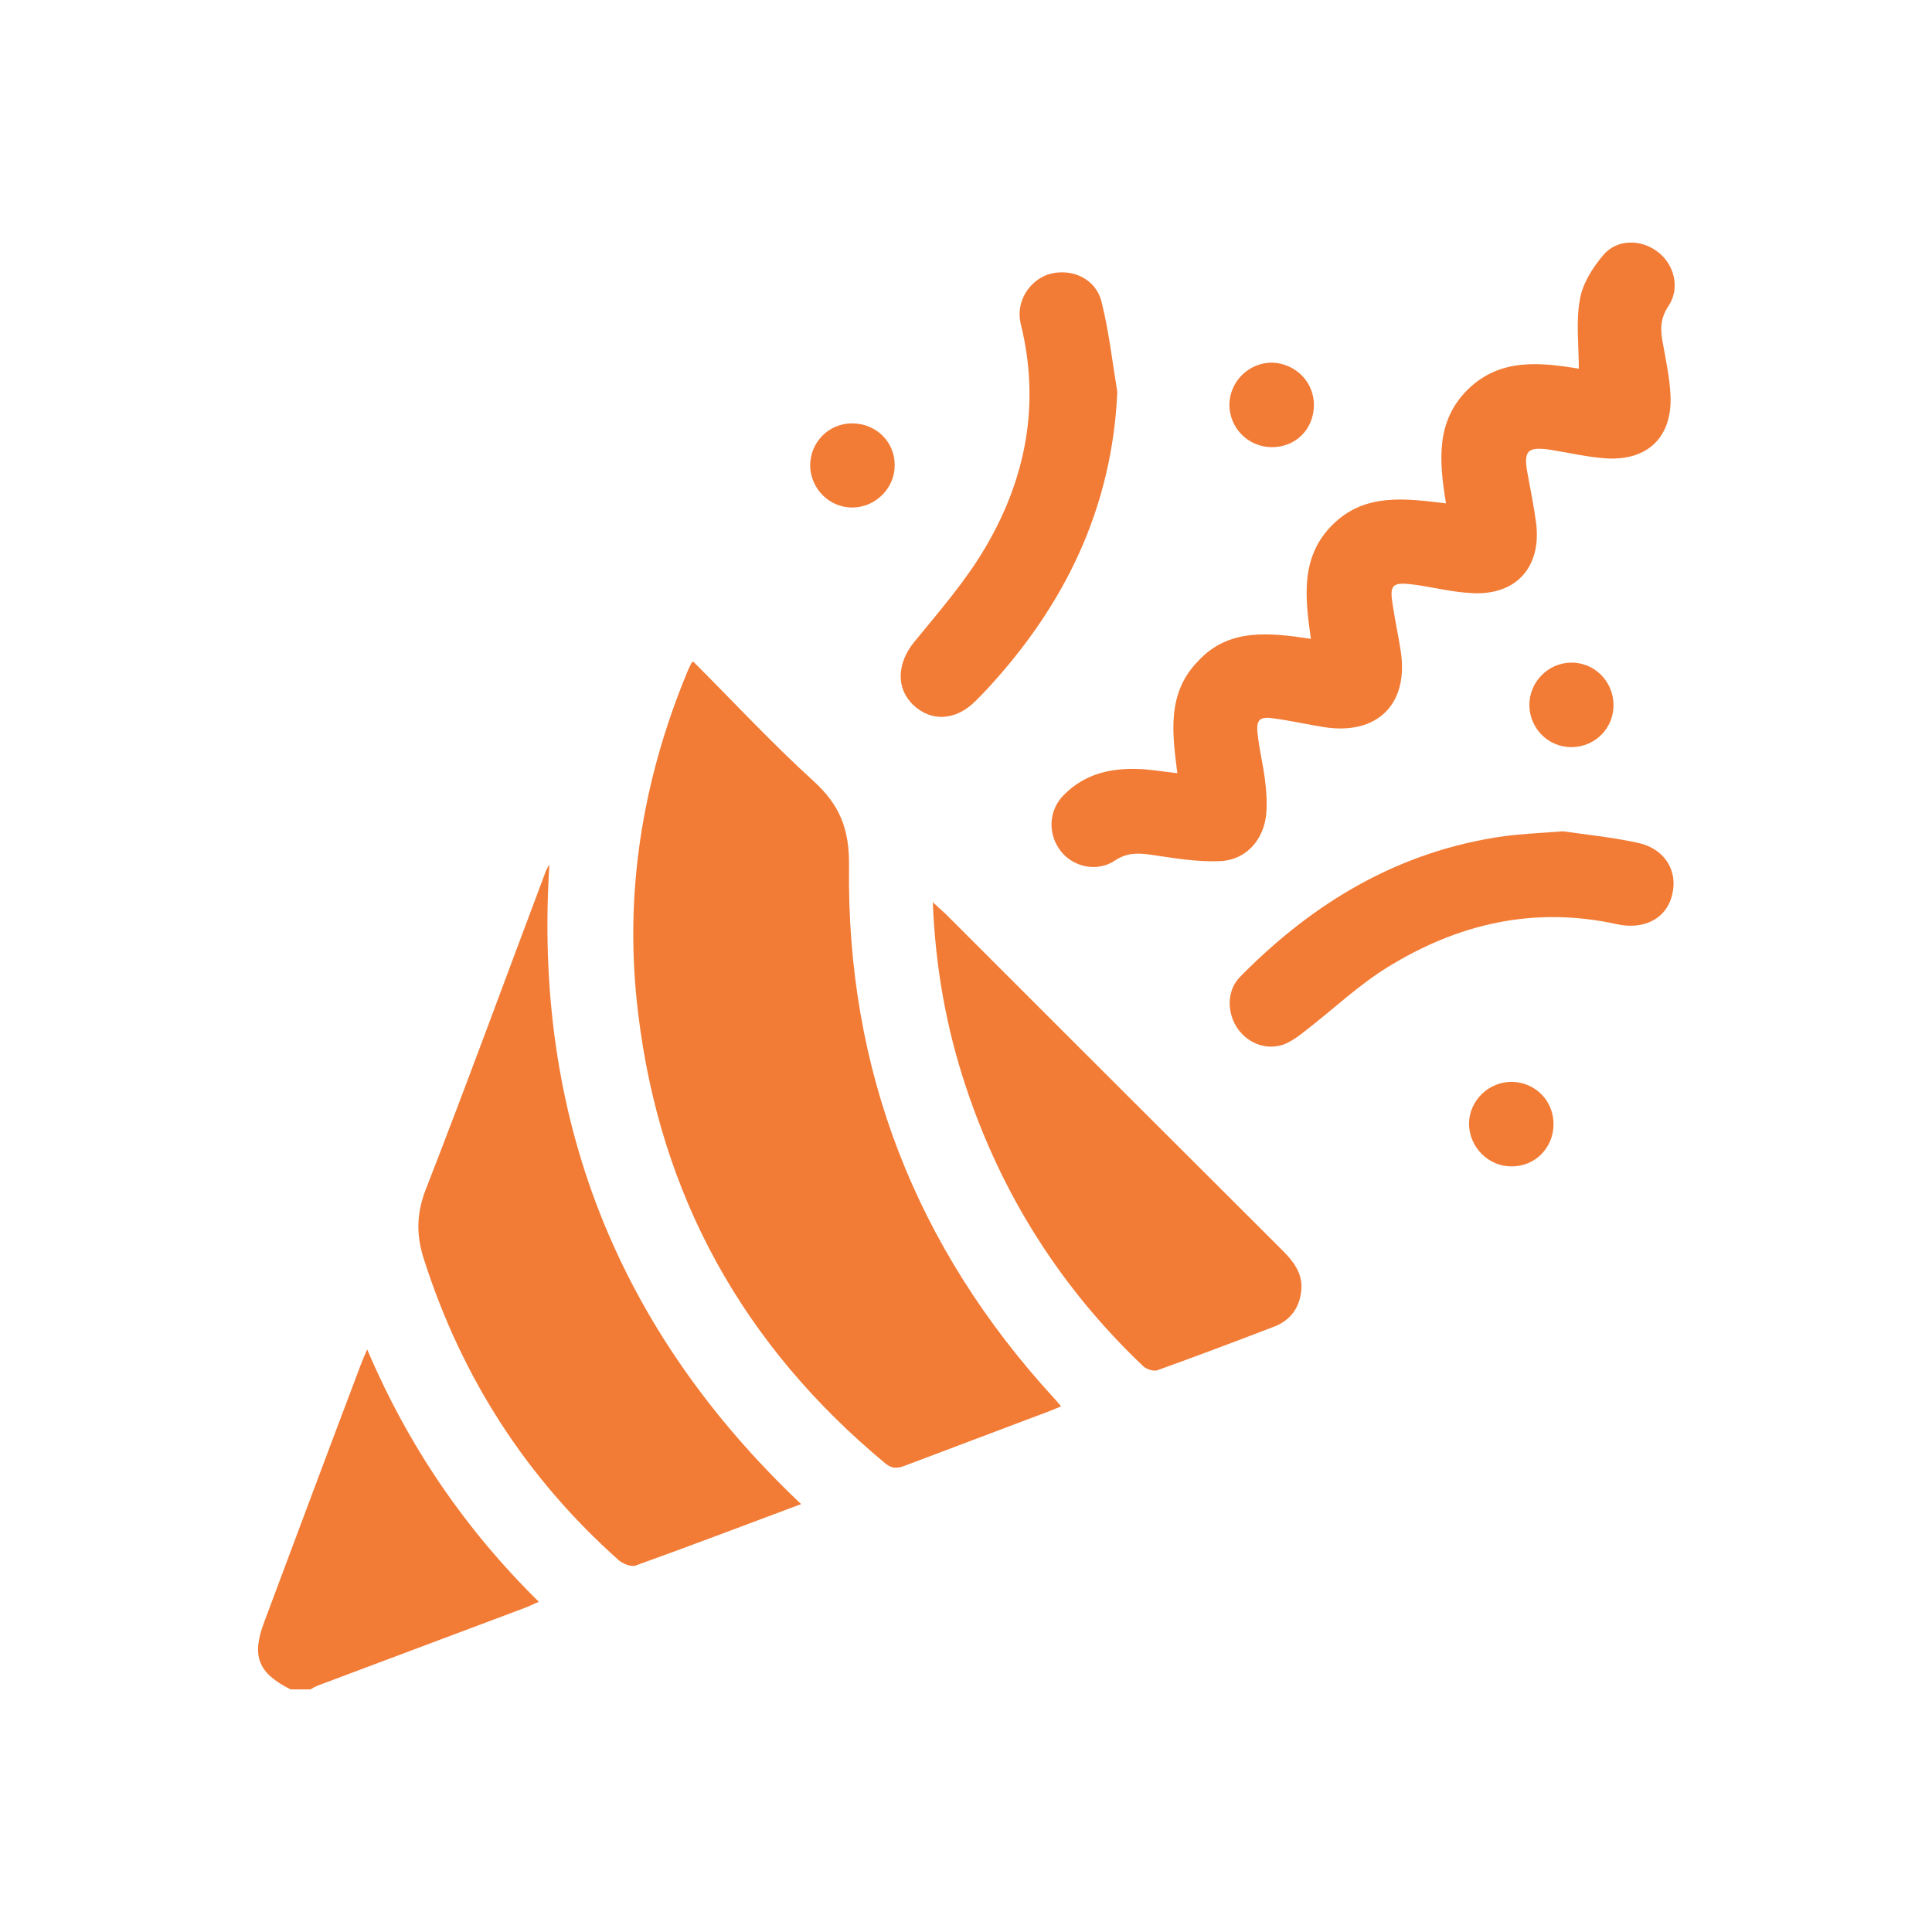
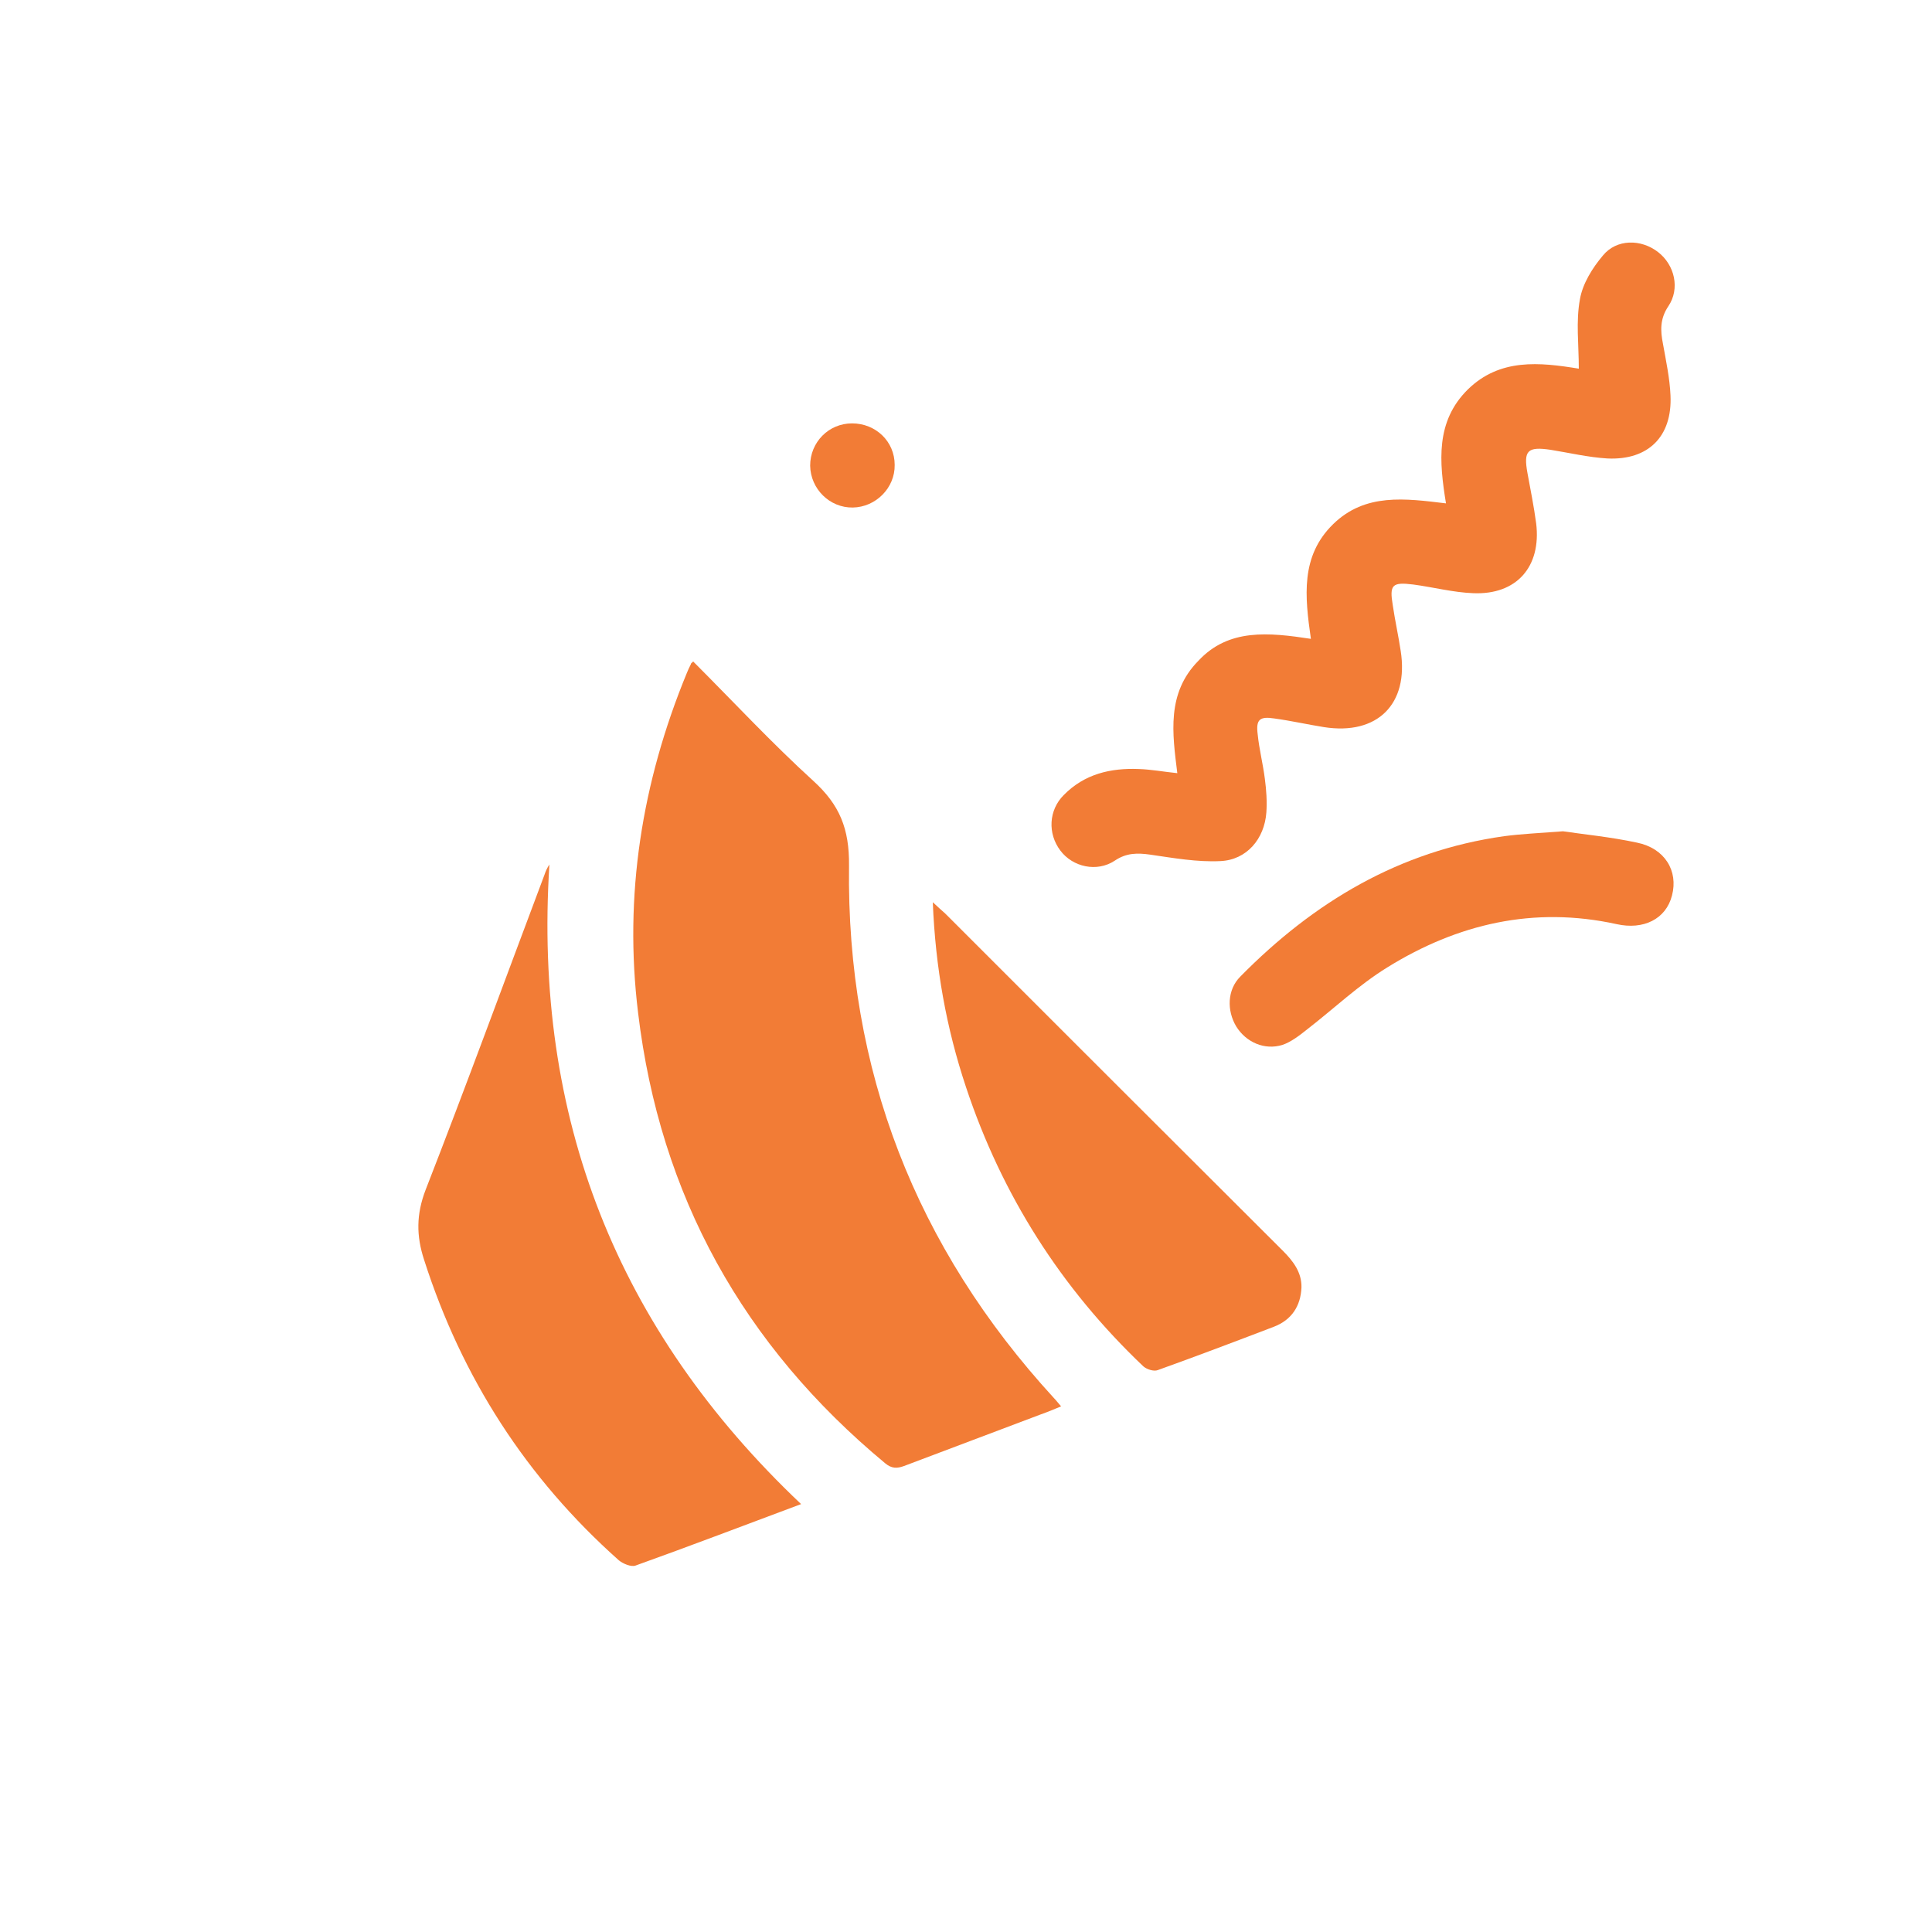
<svg xmlns="http://www.w3.org/2000/svg" version="1.1" id="Capa_1" x="0px" y="0px" viewBox="0 0 512 512" style="enable-background:new 0 0 512 512;" xml:space="preserve">
  <style type="text/css">
	.st0{fill:#F27C36;}
</style>
  <g>
-     <path class="st0" d="M77,447.7c-8.6-4.3-10.4-8.8-7-17.8c8.5-22.7,17-45.5,25.6-68.2c0.4-1.1,0.9-2.2,1.7-4.1   c10.9,25.6,25.9,47.6,45.5,66.9c-1.5,0.6-2.6,1.2-3.7,1.6c-18.3,6.9-36.6,13.7-54.9,20.6c-0.7,0.3-1.3,0.6-1.9,1   C80.5,447.7,78.8,447.7,77,447.7z" />
    <path class="st0" d="M183.7,175.3c10.6,10.6,20.8,21.6,31.9,31.7c6.9,6.3,9.5,12.6,9.4,22.4c-0.7,54.1,17.7,101.2,54.3,141.1   c0.6,0.6,1.1,1.3,1.9,2.2c-1.9,0.8-3.6,1.5-5.3,2.1c-12.1,4.6-24.2,9.1-36.3,13.7c-1.9,0.7-3.3,0.7-5-0.7   c-37.6-31.2-59.7-70.9-65.5-119.4c-3.8-31.1,1-61.1,12.9-90c0.3-0.8,0.7-1.6,1.1-2.4C183,175.9,183.2,175.8,183.7,175.3z" />
    <path class="st0" d="M212.3,398.6c-15,5.6-29.4,11.1-43.9,16.3c-1.2,0.4-3.3-0.5-4.4-1.4c-24.5-21.8-41.6-48.4-51.6-79.6   c-2.1-6.4-2.1-12.1,0.4-18.6c10.8-27.7,21-55.6,31.5-83.5c0.3-0.9,0.7-1.8,1.3-2.7C141.3,296,163.4,352.3,212.3,398.6z" />
    <path class="st0" d="M347.4,169.3c-1.6-11.2-2.8-21.9,5.9-30.4c8.5-8.3,19.1-6.8,29.9-5.5c-1.8-11.1-2.8-21.7,5.8-30.2   c8.5-8.3,19-7.2,29.4-5.5c0-6.4-0.8-12.5,0.3-18.4c0.7-4.1,3.3-8.3,6.1-11.6c3.6-4.4,10.1-4.4,14.6-0.9c4.4,3.4,5.9,9.7,2.7,14.4   c-2.2,3.3-2.1,6.4-1.4,9.9c0.8,4.5,1.8,9.1,2,13.7c0.5,10.9-5.9,17.2-16.7,16.7c-5.1-0.3-10.1-1.5-15.1-2.3   c-6.1-0.9-7.2,0.2-6.1,6.2c0.8,4.4,1.7,8.8,2.3,13.3c1.4,11.5-5.2,19-16.7,18.5c-5.3-0.2-10.6-1.6-15.9-2.3   c-5.6-0.7-6.3,0.1-5.4,5.5c0.6,4.1,1.5,8.1,2.1,12.1c2.2,14.1-6.2,22.4-20.3,20.2c-4.4-0.7-8.8-1.7-13.2-2.3   c-3.9-0.6-4.9,0.3-4.4,4.2c0.4,4,1.4,7.8,1.9,11.8c0.4,3,0.6,6,0.4,8.9c-0.5,7-5.2,12.6-12.2,12.9c-6.1,0.3-12.3-0.8-18.5-1.7   c-3.5-0.5-6.4-0.5-9.5,1.6c-4.7,3.1-11.1,1.7-14.4-2.7c-3.4-4.5-3.1-10.7,0.9-14.7c5.5-5.6,12.4-7.2,19.9-6.9   c3.2,0.1,6.4,0.7,10.2,1.1c-1.3-10.5-2.9-21.2,5.6-29.8C325.6,166.5,336.2,167.6,347.4,169.3z" />
    <path class="st0" d="M247.2,239.1c1.5,1.4,2.4,2.2,3.3,3c29.8,29.8,59.6,59.6,89.5,89.4c2.7,2.7,5,5.7,4.9,9.7   c-0.2,4.9-2.6,8.6-7.3,10.4c-10.2,3.9-20.5,7.8-30.8,11.5c-1,0.4-2.9-0.2-3.8-1c-21.8-20.7-37.5-45.4-47-74   C250.8,272.5,247.9,256.5,247.2,239.1z" />
    <path class="st0" d="M414.2,220.3c5.4,0.8,12.6,1.5,19.6,3c7.4,1.5,11,7.5,9.3,14c-1.6,6.3-7.6,9.2-14.7,7.6   c-21.9-4.8-42.1-0.1-60.8,11.5c-7.6,4.7-14.1,10.9-21.2,16.4c-2,1.6-4.2,3.3-6.5,4.1c-4.8,1.5-9.7-0.7-12.3-4.9   c-2.5-4.2-2.4-9.7,1.1-13.2c19.4-19.7,42.1-33.3,69.9-37.2C403.1,221,407.7,220.8,414.2,220.3z" />
-     <path class="st0" d="M296.1,103.9c-1.4,30.8-13.9,56.4-34.4,78.6c-1,1.1-2.1,2.2-3.1,3.2c-5.2,5.3-11.8,5.7-16.6,1.1   c-4.7-4.5-4.2-11.2,0.3-16.7c6.7-8.2,13.7-16.2,19-25.3c10.7-18.3,14.4-38,9.2-59c-1.4-5.7,2.2-11.6,7.7-13.2   c5.9-1.6,12.2,1.3,13.7,7.3C293.9,87.9,294.8,96,296.1,103.9z" />
-     <path class="st0" d="M411.7,298.1c-0.1,6.2-5,11.1-11.2,11c-6.1,0-11.1-5.1-11.2-11.2c0-6.2,5.2-11.3,11.5-11.2   C407,286.9,411.8,291.8,411.7,298.1z" />
    <path class="st0" d="M225.8,112.2c6.3,0,11.3,4.8,11.3,11c0.1,6.1-5,11.2-11.1,11.3s-11.2-4.9-11.3-11.1   C214.7,117.2,219.6,112.2,225.8,112.2z" />
-     <path class="st0" d="M348.2,107.5c-0.1,6.3-4.9,11.1-11.3,11c-6.2-0.1-11.1-5.1-11.1-11.3c0.1-6.2,5.2-11.1,11.3-11.1   C343.4,96.3,348.3,101.3,348.2,107.5z" />
-     <path class="st0" d="M416.3,175.6c6.2-0.1,11.2,4.9,11.3,11.1c0.1,6.2-4.8,11.2-11,11.3s-11.2-4.9-11.3-11   C405.2,180.8,410.2,175.7,416.3,175.6z" />
  </g>
</svg>